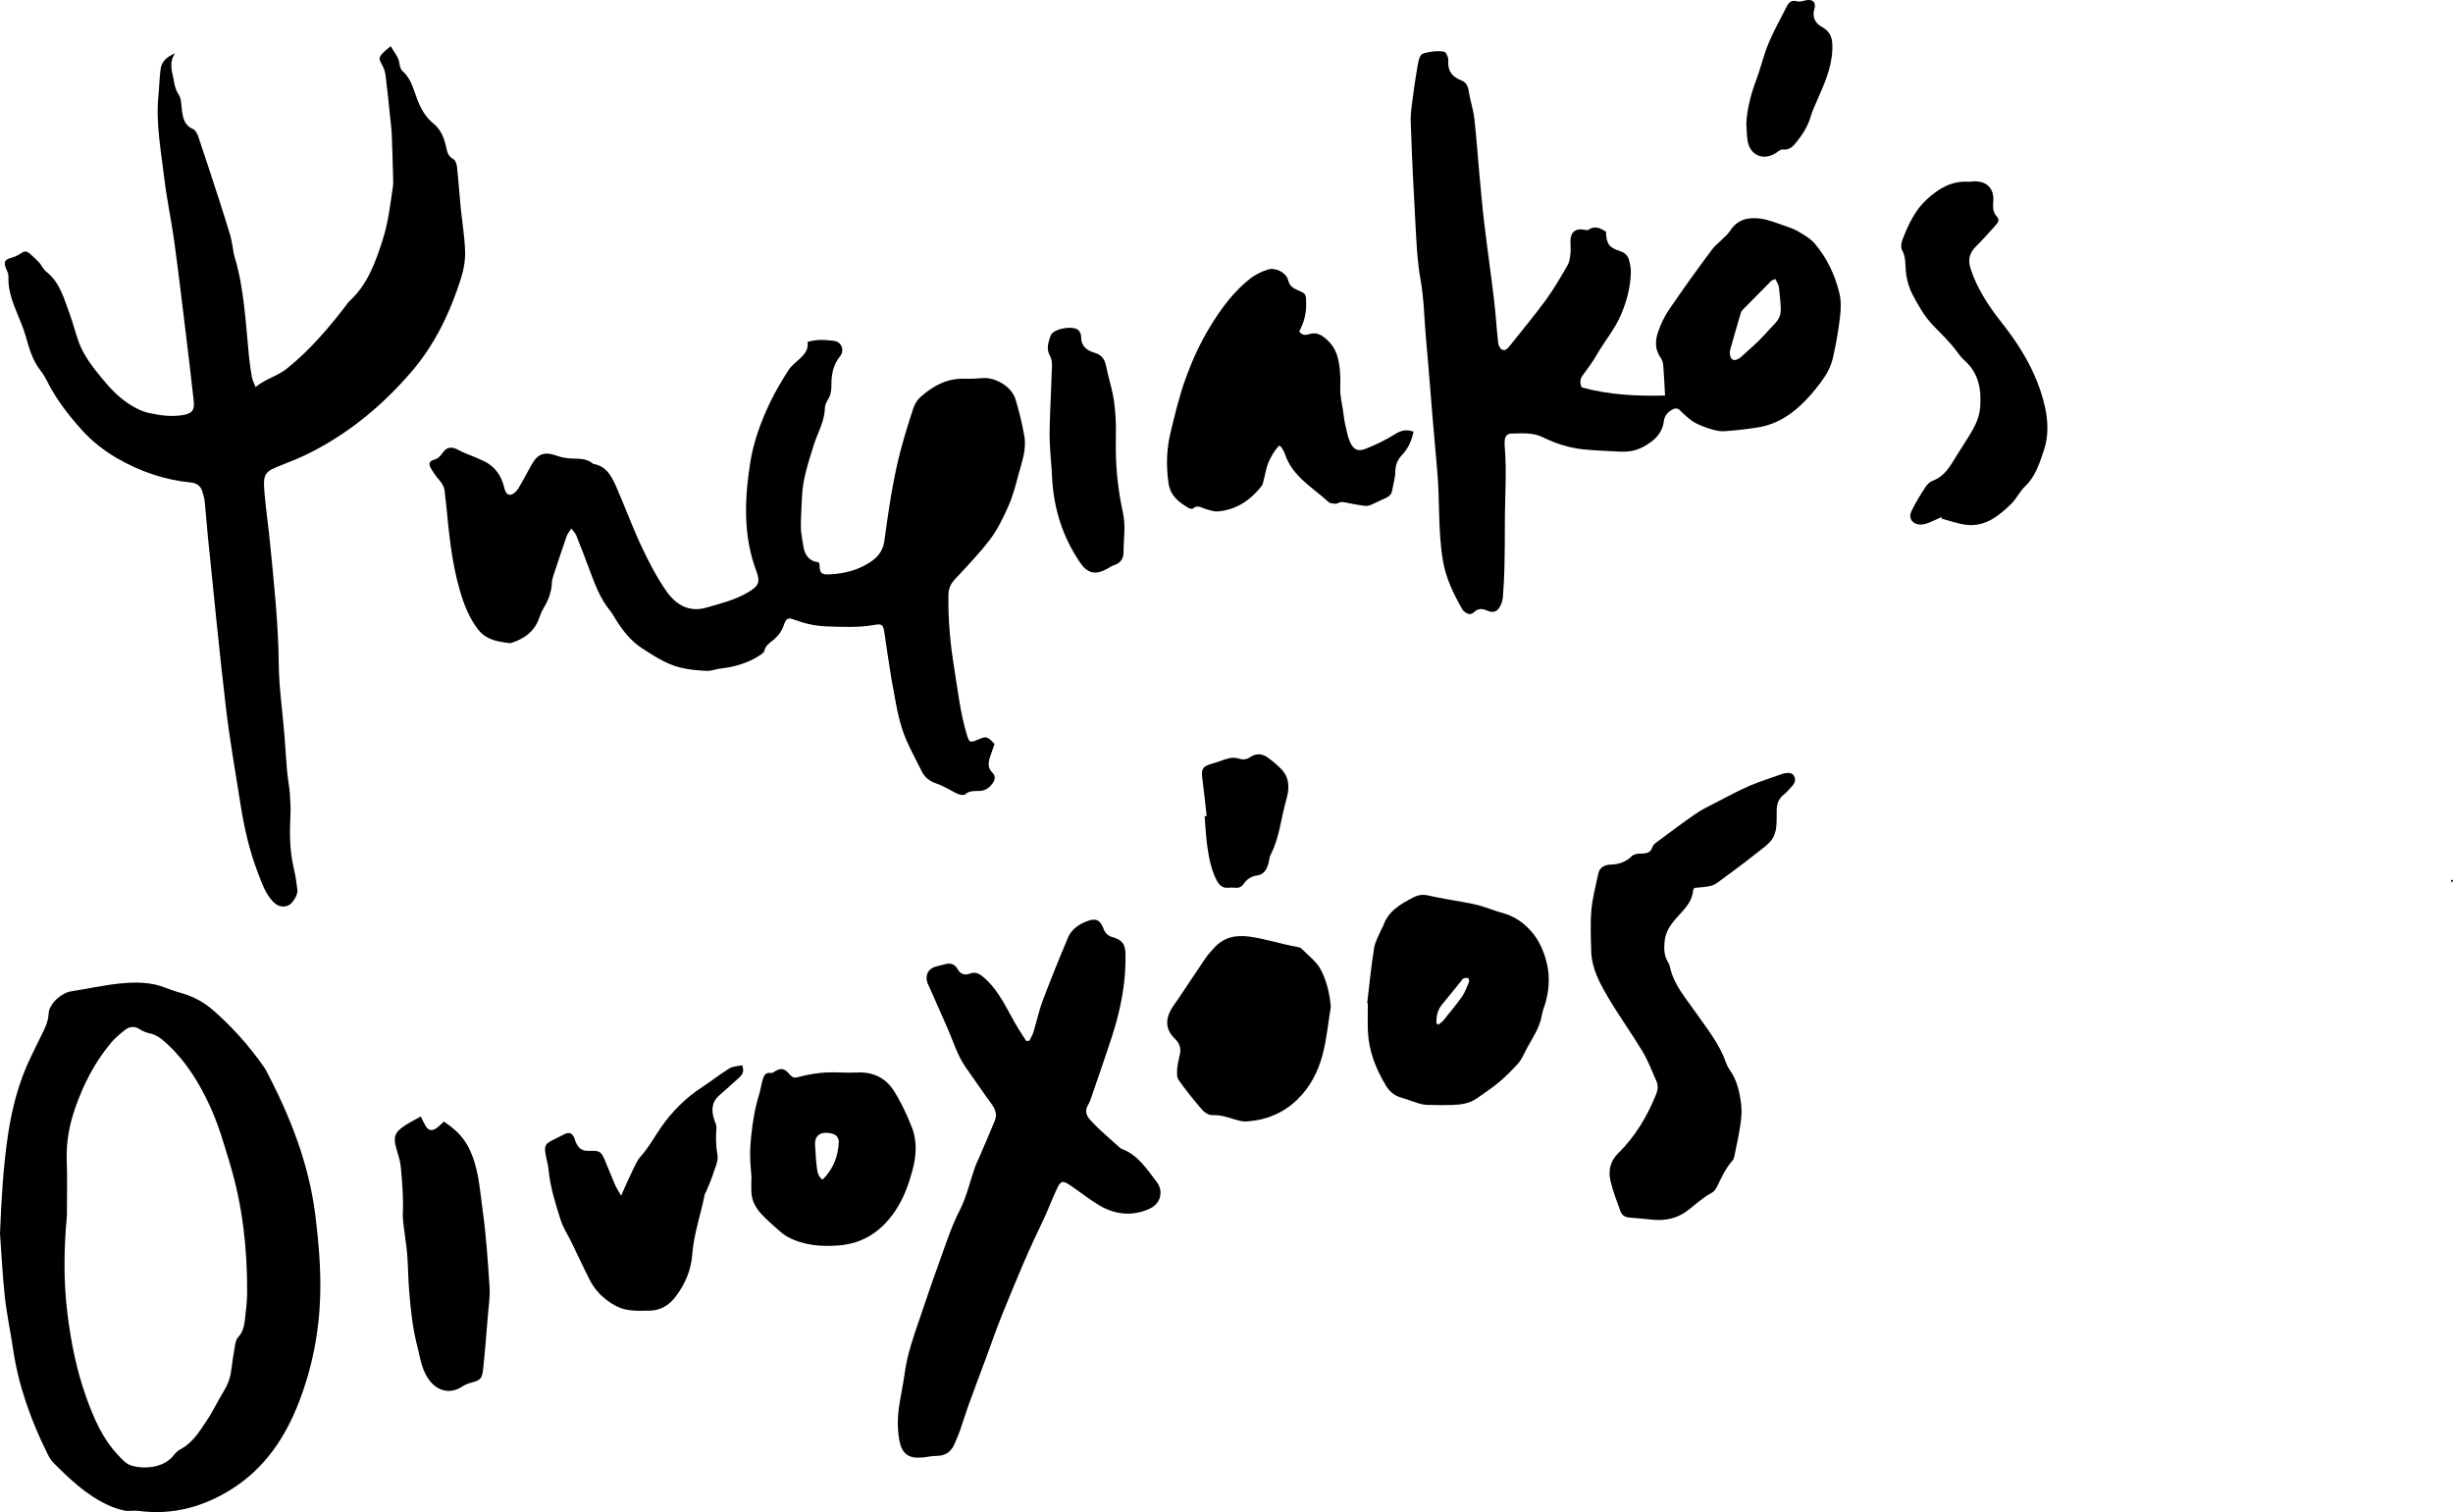
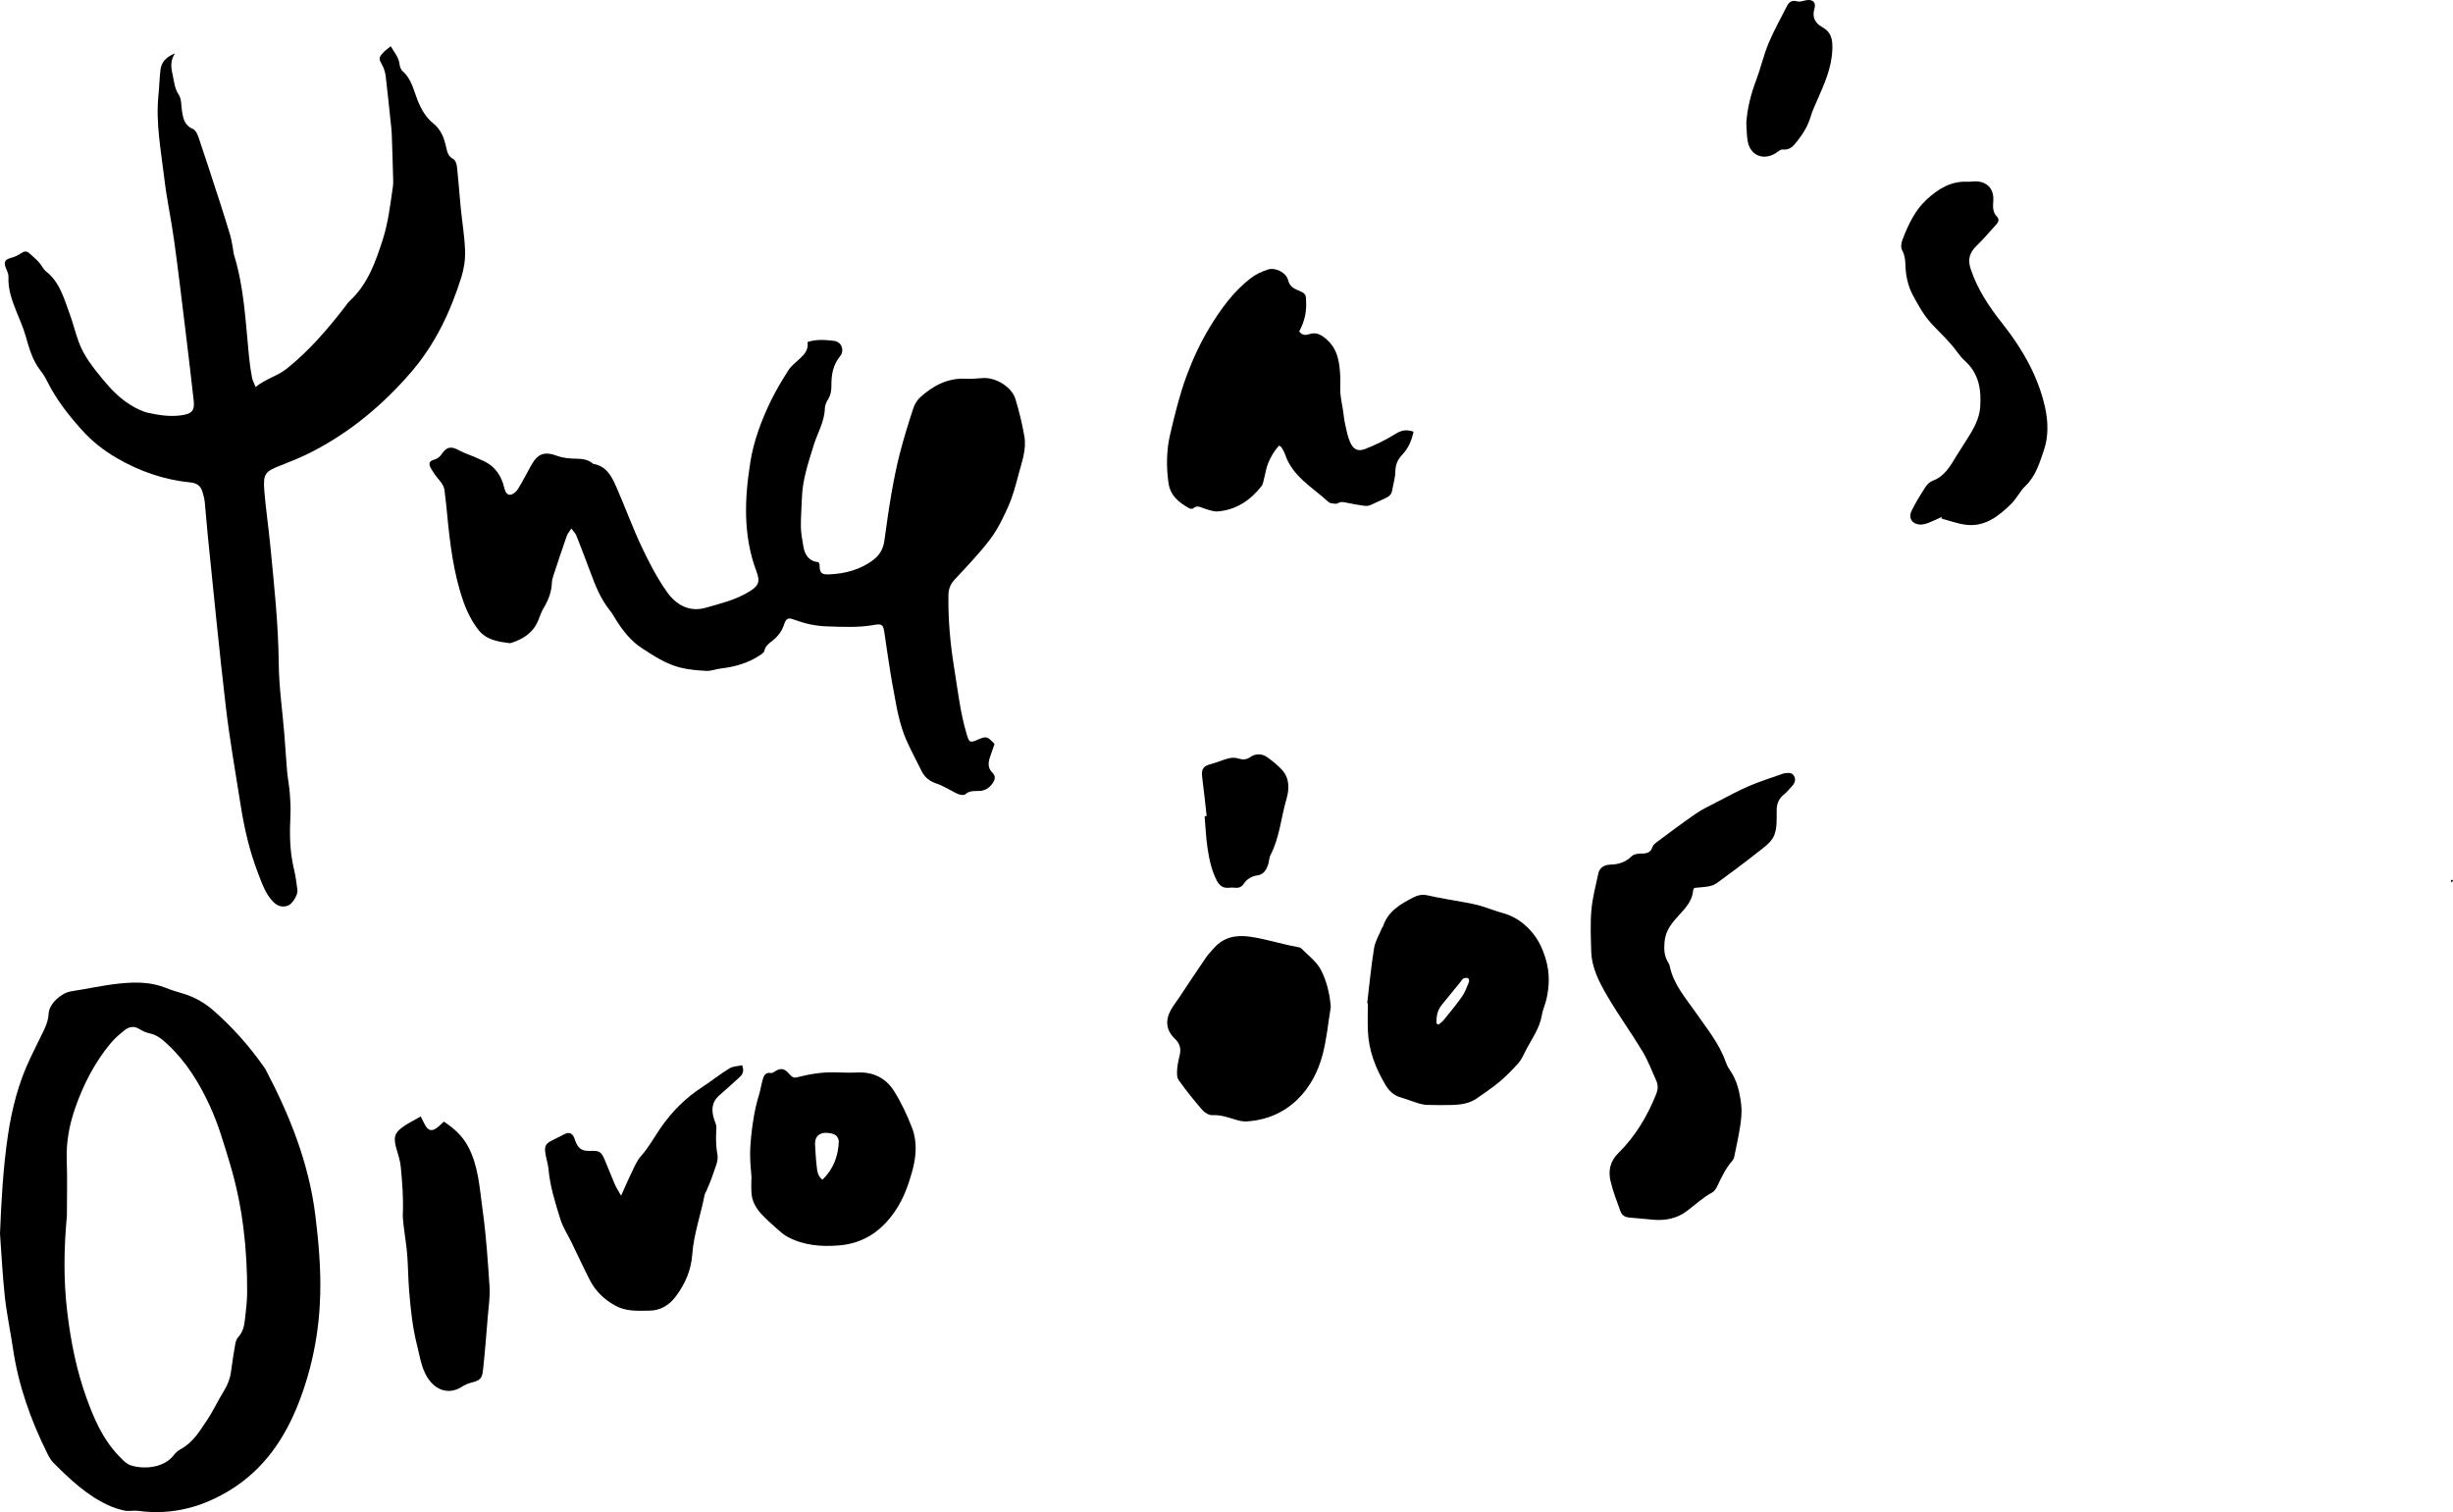
<svg xmlns="http://www.w3.org/2000/svg" id="Layer_2" data-name="Layer 2" viewBox="0 0 822.78 507.17">
  <g id="Layer_1-2" data-name="Layer 1">
    <path d="M58.66,17.99c-1.54,2.22-1.34,4.55-.8,6.87,.55,2.34,.62,4.73,2.1,6.92,.94,1.39,.8,3.53,1.07,5.34,.38,2.58,.84,4.96,3.71,6.15,.84,.35,1.47,1.66,1.81,2.66,2.38,7.04,4.68,14.1,6.97,21.17,1.25,3.87,2.48,7.75,3.65,11.65,.41,1.36,.62,2.78,.89,4.18,.18,.9,.22,1.84,.48,2.71,3.44,11.2,3.84,22.84,5.02,34.37,.23,2.23,.56,4.45,.97,6.65,.17,.93,.67,1.79,1.2,3.15,3.43-2.8,7.35-3.65,10.52-6.2,7.55-6.06,13.76-13.31,19.62-20.92,.44-.57,.82-1.19,1.34-1.67,6.13-5.62,8.76-13.11,11.2-20.73,1.84-5.77,2.5-11.75,3.38-17.69,.1-.7,.11-1.42,.09-2.14-.14-5.19-.28-10.39-.48-15.58-.06-1.62-.29-3.24-.46-4.86-.51-4.86-.99-9.73-1.59-14.58-.16-1.26-.56-2.56-1.18-3.66-1.1-1.96-1.22-2.42,.25-4.01,.72-.78,1.62-1.41,2.63-2.28,1.22,2.14,2.69,3.67,2.94,5.92,.1,.87,.45,1.94,1.07,2.48,2.97,2.58,3.65,6.33,4.99,9.68,1.2,3.02,2.77,5.79,5.21,7.75,2.71,2.18,3.72,4.99,4.4,8.08,.36,1.63,.67,3.07,2.41,3.96,.68,.35,1.11,1.67,1.21,2.59,.5,4.55,.8,9.12,1.25,13.67,.48,4.85,1.31,9.68,1.47,14.53,.1,2.99-.4,6.13-1.3,8.99-3.66,11.55-8.74,22.34-16.77,31.65-9.37,10.87-20.14,19.91-32.87,26.54-3.42,1.79-7.03,3.26-10.63,4.66-5.55,2.16-6.23,2.83-5.76,8.74,.48,5.99,1.39,11.95,1.96,17.94,1.29,13.29,2.74,26.56,2.87,39.95,.08,7.93,1.25,15.85,1.89,23.77,.33,4.06,.54,8.13,.9,12.19,.23,2.53,.73,5.05,.93,7.58,.19,2.42,.32,4.87,.2,7.29-.3,6.02-.27,12,1.15,17.91,.57,2.37,.89,4.81,1.2,7.23,.2,1.58-1.74,4.67-3.22,5.19-1.95,.69-3.63,.07-5-1.38-2.6-2.75-3.75-6.28-5.06-9.7-2.83-7.35-4.57-15-5.79-22.76-1.73-10.97-3.67-21.93-4.96-32.95-2.24-19.04-4.06-38.12-6.03-57.19-.39-3.75-.62-7.52-1.01-11.27-.12-1.21-.43-2.41-.79-3.57-.59-1.93-1.81-2.93-3.98-3.14-8.85-.86-17.12-3.74-24.77-8.18-4.39-2.55-8.41-5.73-11.84-9.57-4.36-4.88-8.38-10-11.34-15.89-.68-1.36-1.46-2.72-2.4-3.91-2.73-3.45-3.82-7.55-5-11.66-.78-2.73-1.95-5.35-3.02-7.99-1.53-3.8-2.91-7.6-2.72-11.82,.04-.94-.47-1.93-.84-2.85-.84-2.11-.4-2.89,1.78-3.48,1.13-.31,2.28-.81,3.23-1.49,.99-.7,1.84-.89,2.75-.11,1.15,.99,2.29,2,3.31,3.11,.89,.97,1.43,2.33,2.44,3.12,4.64,3.65,5.96,9.1,7.87,14.21,1.17,3.14,1.92,6.43,3.09,9.56,1.74,4.65,4.84,8.51,7.94,12.28,2.7,3.29,5.65,6.39,9.39,8.68,1.95,1.19,3.84,2.19,6.08,2.68,3.71,.8,7.4,1.34,11.21,.75,3.3-.51,4.26-1.55,3.88-4.89-.89-7.9-1.81-15.8-2.78-23.69-1.22-10.02-2.41-20.04-3.79-30.04-.96-6.96-2.47-13.85-3.29-20.83-1.09-9.29-2.93-18.55-1.95-28,.29-2.82,.33-5.68,.68-8.49,.34-2.77,2.27-4.36,4.81-5.39Z" />
    <path d="M270.87,114.71c3.22-1.01,6.09-.69,8.9-.37,2.48,.29,3.61,3.18,2.02,5.13-2.34,2.87-2.96,6.19-2.92,9.71,.02,1.79-.23,3.4-1.22,4.94-.53,.83-.95,1.89-.98,2.85-.12,4.53-2.52,8.35-3.79,12.51-1.76,5.75-3.72,11.43-3.9,17.53-.1,3.26-.4,6.52-.35,9.78,.03,2.11,.49,4.23,.81,6.33,.46,3,1.9,5.15,5.06,5.46,.19,.33,.38,.5,.38,.67,.02,2.97,.54,3.55,3.51,3.4,5.17-.27,10.02-1.54,14.29-4.65,2.29-1.67,3.57-3.82,3.95-6.6,.72-5.14,1.41-10.3,2.3-15.41,.8-4.61,1.69-9.22,2.85-13.75,1.31-5.12,2.89-10.18,4.53-15.2,.45-1.39,1.29-2.84,2.36-3.8,4.27-3.83,9.09-6.46,15.1-6.21,1.93,.08,3.88-.05,5.8-.21,4.31-.36,9.78,2.9,11.04,7.08,1.24,4.08,2.25,8.26,2.98,12.46,.77,4.44-.88,8.67-1.99,12.89-.93,3.54-1.88,7.13-3.35,10.47-1.72,3.89-3.61,7.82-6.16,11.19-3.61,4.78-7.83,9.11-11.91,13.52-1.42,1.54-2.03,3.16-2.06,5.21-.13,8.18,.61,16.3,1.92,24.36,1.21,7.44,2.02,14.95,4.19,22.22,.85,2.85,1.06,3.03,3.72,1.89,2.91-1.25,3.18-1.18,5.63,1.44-.49,1.42-1.03,2.94-1.54,4.47-.62,1.84-.73,3.62,.79,5.12,1.17,1.16,1,2.29,.13,3.55-1.12,1.62-2.55,2.57-4.57,2.62-1.6,.04-3.22-.15-4.62,1.12-.42,.38-1.6,.21-2.3-.05-1.23-.46-2.34-1.23-3.52-1.81-1.27-.63-2.52-1.32-3.86-1.76-2.27-.73-3.93-2.05-4.98-4.2-1.7-3.48-3.58-6.88-5.13-10.43-2.25-5.17-3.22-10.72-4.2-16.24-.3-1.7-.65-3.4-.92-5.11-.76-4.83-1.52-9.66-2.2-14.5-.39-2.77-.77-3.2-3.51-2.71-5.26,.95-10.51,.65-15.83,.48-3.88-.13-7.39-.93-10.93-2.25-2.18-.82-2.71-.43-3.5,1.88-.71,2.1-2.01,3.76-3.72,5.11-1.19,.94-2.43,1.76-2.79,3.47-.13,.63-1.04,1.18-1.7,1.61-3.93,2.56-8.3,3.78-12.92,4.31-1.61,.18-3.21,.88-4.79,.8-3.02-.16-6.09-.4-9-1.16-4.67-1.22-8.75-3.9-12.73-6.5-3.67-2.39-6.41-5.91-8.75-9.66-.59-.95-1.12-1.96-1.83-2.82-3.15-3.87-4.95-8.4-6.65-13.01-1.51-4.11-3.09-8.19-4.7-12.26-.28-.7-.89-1.27-1.67-2.34-.68,1.08-1.28,1.74-1.55,2.51-1.54,4.43-3.02,8.88-4.49,13.33-.25,.77-.45,1.58-.49,2.39-.13,3.04-1.15,5.75-2.71,8.34-.73,1.21-1.23,2.57-1.73,3.9-1.62,4.3-4.98,6.55-9.14,7.88-.19,.06-.41,.13-.6,.1-3.94-.51-7.82-1.05-10.52-4.53-3.06-3.94-4.77-8.36-6.17-13.15-2.79-9.57-3.67-19.38-4.62-29.2-.13-1.32-.37-2.63-.47-3.95-.11-1.5-.77-2.67-1.75-3.79-1.07-1.22-2.01-2.57-2.82-3.96-.95-1.62-.66-2.47,1.11-2.98,1.19-.35,1.85-.98,2.52-1.95,1.71-2.47,3.15-2.59,5.92-1.1,1.69,.91,3.54,1.51,5.31,2.26,1.01,.43,2.02,.88,3.01,1.36,3.76,1.84,5.78,4.98,6.71,8.95,.27,1.12,.82,2.43,2.07,2.26,.92-.13,1.97-1.05,2.5-1.91,1.61-2.59,2.98-5.33,4.47-8,2.26-4.03,4.54-4.69,8.88-3.07,1.76,.65,3.75,.82,5.65,.87,2.18,.06,4.29,.09,6.05,1.61,.08,.07,.17,.13,.26,.15,4.76,.84,6.37,4.73,8,8.46,2.8,6.43,5.21,13.05,8.2,19.38,2.47,5.23,5.17,10.45,8.5,15.15,3,4.23,7.42,6.86,13.02,5.26,4.88-1.4,9.85-2.59,14.28-5.25,3.41-2.04,4.05-3.32,2.67-7-4.49-11.96-3.99-24.17-2.05-36.49,1.13-7.13,3.62-13.81,6.71-20.26,1.76-3.66,3.86-7.18,6.05-10.61,.96-1.51,2.49-2.68,3.84-3.92,1.62-1.49,3.01-3.06,2.6-5.65Z" />
-     <path d="M538.68,77.7c.1,4.07,.99,5.33,4.74,6.55,1.61,.52,2.66,1.53,3.04,3.13,.31,1.28,.59,2.61,.56,3.9-.13,5.03-1.36,9.76-3.37,14.42-2.08,4.84-5.49,8.78-8.05,13.27-1.35,2.37-2.99,4.59-4.64,6.78-.98,1.29-1.18,2.52-.42,4.19,9.08,2.5,18.48,2.98,27.95,2.73-.19-3.39-.33-6.7-.6-10.01-.07-.88-.32-1.88-.83-2.58-2.03-2.78-1.91-5.83-.9-8.78,.88-2.56,2.08-5.11,3.6-7.35,4.65-6.8,9.43-13.52,14.38-20.11,1.82-2.42,4.65-4.12,6.31-6.62,2.48-3.74,6.02-4.35,9.74-3.93,3.06,.35,6.02,1.66,9,2.64,1.42,.47,2.85,1,4.12,1.78,1.87,1.15,3.92,2.27,5.31,3.9,4.18,4.87,6.88,10.62,8.37,16.82,.6,2.5,.49,5.28,.18,7.88-.54,4.55-1.32,9.09-2.33,13.56-.51,2.24-1.47,4.49-2.74,6.4-1.85,2.79-4.01,5.42-6.31,7.85-4.28,4.5-9.29,8-15.54,9.12-3.91,.7-7.88,1.1-11.84,1.4-1.47,.11-3.04-.27-4.49-.7-1.85-.55-3.69-1.24-5.39-2.14-1.32-.7-2.43-1.79-3.59-2.75-1.07-.89-1.97-2.57-3.53-1.9-1.66,.71-3.1,2.12-3.32,4.09-.31,2.72-1.77,5-3.66,6.49-2.5,1.98-5.45,3.62-8.88,3.73-.61,.02-1.23,.09-1.83,.05-4.16-.23-8.34-.36-12.49-.77-4.81-.47-9.41-1.95-13.73-4.07-3.42-1.69-6.95-1.27-10.49-1.25-1.45,0-2.2,.92-2.3,2.35-.03,.51-.07,1.02-.03,1.53,.78,8.95,.05,17.9,.07,26.85,.01,4.76-.03,9.53-.14,14.29-.08,3.26-.25,6.52-.51,9.76-.09,1.09-.43,2.23-.94,3.19-.91,1.74-2.31,2.29-4.1,1.51-1.76-.77-3.19-1-4.72,.49-1.04,1.01-2.28,.56-3.29-.34-.23-.2-.44-.44-.59-.7-2.92-5.15-5.48-10.34-6.49-16.35-1.68-10.02-1-20.13-1.91-30.17-.54-5.99-1.07-11.98-1.57-17.97-.72-8.52-1.33-17.06-2.13-25.57-.65-6.89-.67-13.81-1.91-20.67-1-5.5-1.28-11.14-1.59-16.74-.68-12-1.28-24.01-1.68-36.03-.11-3.22,.51-6.48,.91-9.7,.35-2.83,.83-5.64,1.29-8.46,.16-1,.36-2,.63-2.98,.13-.48,.38-.96,.7-1.34,.81-.98,7.35-1.7,8.12-.75,.58,.72,1.02,1.85,.95,2.76-.26,3.38,1.29,5.38,4.31,6.55,1.54,.6,2.26,1.75,2.52,3.48,.46,3.1,1.53,6.12,1.89,9.23,.75,6.47,1.17,12.98,1.77,19.46,.5,5.37,.97,10.75,1.62,16.11,1.02,8.5,2.24,16.97,3.25,25.47,.57,4.75,.84,9.53,1.36,14.29,.09,.8,.56,1.85,1.19,2.24,1.02,.62,1.92-.2,2.58-1.03,4.11-5.19,8.37-10.28,12.27-15.62,2.69-3.69,4.99-7.68,7.27-11.65,.67-1.17,.83-2.69,.97-4.08,.15-1.51-.12-3.07,0-4.58,.22-2.55,1.85-3.67,4.34-3.23,.58,.1,1.36,.3,1.75,.03,2.09-1.48,3.86-.53,5.81,.66Zm56.83,15.87c-.72,.33-1.17,.41-1.44,.68-3.23,3.24-6.44,6.49-9.63,9.76-.27,.28-.47,.68-.58,1.07-1.2,4.09-2.4,8.19-3.54,12.3-.16,.56-.1,1.23,0,1.82,.26,1.42,1.14,1.89,2.44,1.32,.46-.2,.9-.5,1.27-.84,2.54-2.34,5.23-4.54,7.54-7.1,6.3-6.95,6.24-5.08,5.21-15.4-.05-.51-.1-1.03-.27-1.5-.24-.64-.59-1.24-1.02-2.1Z" />
    <path d="M0,413.75c.45-11.04,1.04-22.03,2.66-32.94,1.34-9.01,3.59-17.78,7.57-26.03,1.19-2.47,2.37-4.95,3.6-7.4,1.19-2.37,2.36-4.65,2.49-7.45,.16-3.24,4.27-6.91,7.5-7.41,5.52-.85,10.99-2.1,16.54-2.65,5.16-.51,10.39-.51,15.37,1.53,1.79,.73,3.66,1.28,5.51,1.82,3.87,1.14,7.32,3.06,10.33,5.7,6.31,5.54,11.88,11.75,16.71,18.62,.29,.42,.62,.82,.85,1.27,8.1,15.43,14.49,31.37,16.65,48.92,1.09,8.85,1.86,17.64,1.63,26.51-.32,12.54-2.71,24.73-7.28,36.43-4.59,11.75-11.47,21.87-22.31,28.74-9.59,6.08-20.05,8.92-31.5,7.36-1.48-.2-3.07,.22-4.52-.08-1.96-.41-3.91-1.06-5.72-1.91-7.11-3.34-12.71-8.67-18.17-14.14-.84-.84-1.46-1.97-2-3.05-5.57-11.2-9.74-22.86-11.56-35.3-.84-5.74-2.08-11.43-2.71-17.19-.78-7.08-1.11-14.22-1.64-21.33Zm22.44-5.98c-1,10.79-1.18,21.55,.12,32.35,1.19,9.88,3.1,19.52,6.48,28.86,2.51,6.93,5.41,13.67,10.59,19.12,1.24,1.31,2.6,2.85,4.21,3.4,3.89,1.32,11.05,1.18,14.57-3.55,.59-.79,1.44-1.46,2.31-1.93,4.04-2.21,6.29-6.05,8.71-9.65,2.09-3.11,3.66-6.57,5.64-9.76,1.27-2.04,2.1-4.15,2.42-6.52,.4-3.03,.86-6.05,1.39-9.06,.15-.88,.43-1.9,1.01-2.51,1.58-1.69,2.03-3.75,2.26-5.88,.34-3.03,.74-6.09,.75-9.13,.06-14.64-1.52-29.06-5.77-43.15-1.97-6.54-3.84-13.12-6.7-19.32-3.55-7.72-7.94-14.92-14.27-20.79-1.76-1.63-3.46-3.1-5.88-3.62-1.18-.25-2.37-.73-3.38-1.38-1.84-1.2-3.54-.94-5.09,.3-1.66,1.33-3.33,2.73-4.68,4.36-5.34,6.41-9.08,13.71-11.85,21.58-2.02,5.75-3.11,11.55-2.89,17.68,.22,6.2,.05,12.42,.05,18.63Z" />
-     <path d="M345.26,349.09c.46-.96,1.06-1.88,1.37-2.88,1.07-3.5,1.82-7.13,3.1-10.55,2.69-7.14,5.56-14.21,8.53-21.24,1.16-2.75,3.62-4.39,6.35-5.43,2.91-1.11,4.43-.44,5.5,2.45,.59,1.6,1.54,2.49,3.17,2.94,3.08,.86,4.16,2.34,4.23,5.48,.21,9.38-1.53,18.47-4.39,27.35-2.28,7.06-4.75,14.07-7.15,21.09-.26,.77-.54,1.56-.97,2.24-1.17,1.87-.75,3.51,.6,5.02,1.02,1.14,2.1,2.23,3.21,3.27,1.93,1.8,3.91,3.56,5.89,5.31,.53,.47,1.06,1.04,1.7,1.28,5.39,2.07,8.3,6.78,11.57,11.02,2.43,3.15,1.31,7.31-2.3,8.96-5.8,2.65-11.56,2.09-16.95-1.1-3.41-2.02-6.51-4.55-9.8-6.76-2.48-1.67-3.12-1.51-4.4,1.18-1.35,2.85-2.46,5.81-3.75,8.69-1.2,2.68-2.52,5.31-3.75,7.98-1.32,2.87-2.63,5.73-3.86,8.64-2.49,5.91-4.99,11.82-7.36,17.78-1.77,4.45-3.33,8.98-4.99,13.46-1.94,5.25-3.93,10.48-5.84,15.74-1.07,2.97-1.98,5.99-3.02,8.97-.47,1.34-1.1,2.63-1.62,3.96-1.11,2.87-3.07,4.42-6.27,4.4-1.62-.01-3.23,.44-4.85,.56-4.64,.36-6.75-1.36-7.58-5.96-.75-4.17-.56-8.32,.14-12.47,.58-3.41,1.26-6.81,1.74-10.23,.87-6.21,2.96-12.06,4.97-17.94,2.08-6.07,4.1-12.15,6.3-18.18,2.23-6.12,4.18-12.41,7.13-18.17,2.41-4.72,3.45-9.74,5.17-14.61,.34-.96,.83-1.86,1.23-2.79,1.8-4.21,3.63-8.42,5.37-12.65,.87-2.11,.15-3.91-1.15-5.68-2.89-3.94-5.61-8-8.45-11.98-3-4.21-4.39-9.16-6.46-13.8-1.95-4.36-3.86-8.75-5.79-13.12-.33-.74-.74-1.47-.92-2.25-.51-2.34,.62-4.17,2.94-4.86,.97-.29,1.98-.46,2.96-.75,1.88-.55,3.38-.23,4.4,1.61,.92,1.64,2.32,2.18,4.12,1.5,2-.75,3.33,.11,4.86,1.46,5.29,4.66,7.79,11.11,11.33,16.91,.88,1.44,1.82,2.83,2.73,4.25,.34-.03,.67-.07,1.01-.1Z" />
    <path d="M568.34,297.83c-.14,.24-.4,.49-.42,.76-.24,3.48-2.47,5.89-4.63,8.24-2.44,2.66-4.68,5.27-4.98,9.15-.18,2.32-.16,4.45,1.02,6.49,.3,.53,.63,1.08,.75,1.67,1.26,6.14,5.36,10.63,8.77,15.57,3.62,5.26,7.77,10.22,9.94,16.38,.34,.95,.78,1.91,1.37,2.73,2.5,3.53,3.39,7.62,3.87,11.76,.27,2.29,.02,4.69-.32,6.99-.52,3.51-1.31,6.98-2.02,10.46-.1,.48-.34,.99-.66,1.35-2.26,2.54-3.61,5.59-5.08,8.59-.38,.78-.96,1.67-1.69,2.05-3.18,1.68-5.73,4.18-8.58,6.29-3.2,2.37-6.97,3.13-10.91,2.84-2.73-.2-5.45-.56-8.18-.75-1.5-.1-2.58-.76-3.06-2.11-1.2-3.35-2.54-6.69-3.33-10.14-.8-3.46-.17-6.64,2.66-9.42,5.66-5.57,9.66-12.31,12.63-19.67,.6-1.49,.75-2.99,.09-4.46-1.5-3.34-2.78-6.82-4.66-9.94-3.72-6.19-7.99-12.06-11.64-18.29-2.77-4.72-5.42-9.65-5.56-15.36-.12-4.58-.34-9.2,.06-13.74,.36-4.13,1.47-8.2,2.32-12.28,.46-2.2,2.31-2.93,4.14-2.98,2.81-.07,5.09-.89,7.12-2.86,.69-.66,2.05-.86,3.11-.85,1.8,.02,3.18-.24,3.8-2.22,.19-.61,.82-1.15,1.37-1.56,4.33-3.21,8.62-6.47,13.06-9.52,2.25-1.55,4.76-2.73,7.2-3.99,3.6-1.86,7.17-3.82,10.89-5.41,3.7-1.58,7.57-2.77,11.37-4.13,.1-.03,.2-.06,.3-.07,1.22-.16,2.55-.43,3.29,.88,.68,1.21,.27,2.38-.63,3.36-.89,.97-1.73,2.04-2.75,2.85-1.75,1.38-2.41,3.05-2.44,5.29-.04,2.94,.21,6.21-.97,8.72-1.12,2.38-3.82,4.11-6.03,5.86-4.14,3.29-8.4,6.42-12.66,9.55-1.86,1.36-2.68,1.46-7.89,1.91Z" />
    <path d="M474.13,144.77c-.64,3.11-1.83,5.69-3.79,7.75-1.6,1.68-2.28,3.4-2.32,5.71-.04,2.11-.71,4.2-1.06,6.3-.23,1.38-1.13,2.07-2.32,2.59-1.66,.72-3.26,1.59-4.94,2.29-.63,.26-1.41,.34-2.08,.25-1.91-.25-3.82-.61-5.71-.99-1.1-.22-2.09-.54-3.22,.15-.55,.34-1.52,.03-2.29-.05-.28-.03-.59-.21-.81-.41-5.33-4.9-12.08-8.51-14.57-16.01-.25-.76-.7-1.47-1.1-2.18-.14-.24-.44-.4-.86-.75-1.61,1.74-2.77,3.73-3.65,5.82-.73,1.75-.98,3.7-1.48,5.55-.21,.77-.31,1.67-.78,2.26-3.74,4.75-8.46,7.95-14.6,8.49-1.44,.13-2.97-.47-4.41-.9-1.33-.4-2.55-1.39-3.96-.09-.24,.22-1.03,.1-1.41-.12-3.35-1.91-6.22-4.15-6.83-8.4-.78-5.53-.7-11.03,.57-16.41,1.52-6.44,3.07-12.92,5.34-19.12,2.12-5.8,4.75-11.53,7.96-16.8,3.68-6.05,7.91-11.88,13.6-16.31,1.72-1.34,3.82-2.33,5.91-2.99,2.52-.8,6.12,1.08,6.71,3.49,.46,1.87,1.53,2.71,3.11,3.38,3.08,1.31,2.92,1.35,2.98,4.75,.06,3.35-.84,6.39-2.34,9.15,1.08,1.53,2.35,1.21,3.5,.87,2.21-.64,3.71,.13,5.46,1.6,4.07,3.42,4.57,7.98,4.82,12.71,.09,1.83-.11,3.68,.03,5.5,.15,1.91,.57,3.79,.87,5.69,.25,1.61,.38,3.23,.74,4.81,.46,2.06,.84,4.19,1.71,6.09,1.09,2.36,2.57,3.1,5.02,2.15,3.48-1.35,6.89-3.02,10.05-4.99,1.92-1.2,3.59-1.67,6.13-.82Z" />
    <path d="M458.58,336.49c.74-6.16,1.31-12.34,2.31-18.46,.38-2.34,1.73-4.51,2.65-6.76,.08-.18,.28-.32,.34-.51,1.64-5.11,5.84-7.5,10.22-9.76,1.62-.83,3.12-1.06,4.96-.63,4.05,.93,8.17,1.53,12.25,2.3,1.79,.34,3.59,.67,5.33,1.18,2.43,.71,4.79,1.68,7.23,2.35,3.51,.97,6.37,2.68,8.98,5.37,2.81,2.91,4.41,6.14,5.55,9.9,1.45,4.75,1.37,9.41,.19,14.13-.42,1.67-1.17,3.28-1.44,4.97-.73,4.46-3.44,7.97-5.4,11.83-.74,1.45-1.4,3.01-2.46,4.2-2.01,2.26-4.16,4.43-6.48,6.38-2.33,1.96-4.91,3.63-7.4,5.4-2.43,1.72-5.26,2.15-8.13,2.25-2.85,.1-5.71,.05-8.56-.02-1-.03-2.02-.25-2.98-.54-2.03-.62-4.02-1.41-6.05-2.01-2.2-.66-3.73-2.11-4.86-3.97-3.41-5.66-5.77-11.7-6.02-18.39-.11-3.05-.02-6.11-.02-9.17-.07-.02-.14-.03-.21-.05Zm23.25,6.79c.22,.14,.44,.28,.65,.42,.58-.49,1.24-.91,1.71-1.49,2.11-2.6,4.26-5.17,6.18-7.91,1.03-1.47,1.65-3.24,2.35-4.92,.15-.35-.06-1.21-.29-1.29-.47-.17-1.11-.06-1.6,.13-.33,.13-.52,.6-.78,.91-2.17,2.67-4.36,5.32-6.51,8-1.46,1.82-1.8,3.94-1.72,6.15Z" />
    <path d="M651.27,173.41c-1.47,.66-2.92,1.39-4.43,1.97-.83,.32-1.76,.58-2.64,.57-2.75-.04-4.22-2.11-3.03-4.58,1.32-2.73,2.94-5.33,4.58-7.88,.58-.91,1.49-1.87,2.46-2.22,4.11-1.48,5.96-5,8.03-8.37,1.12-1.82,2.28-3.62,3.43-5.42,2.15-3.36,4.22-6.82,4.52-10.88,.43-5.84-.42-11.37-5.15-15.58-.98-.87-1.83-1.93-2.6-3-2.4-3.31-5.37-6.07-8.18-9.01-2.76-2.88-4.83-6.54-6.71-10.11-1.55-2.95-2.31-6.28-2.42-9.72-.05-1.79-.2-3.58-1.15-5.3-.49-.89-.26-2.44,.15-3.5,1.92-4.96,4.14-9.81,8.14-13.49,3.83-3.51,8.1-6.2,13.62-5.93,.81,.04,1.63-.11,2.44-.13,4.04-.09,6.52,2.44,6.26,6.45-.13,1.95-.31,3.84,1.25,5.43,.9,.92,.41,1.88-.35,2.7-2.13,2.32-4.16,4.76-6.42,6.94-2.35,2.27-3.19,4.48-2.07,7.86,2.25,6.82,6.12,12.59,10.48,18.12,4.22,5.37,7.97,10.97,10.78,17.26,1.59,3.57,2.82,7.14,3.66,10.92,1.09,4.9,1.2,9.96-.36,14.5-1.43,4.18-2.73,8.72-6.24,12.05-1.82,1.72-2.92,4.19-4.71,5.94-4.21,4.1-8.78,7.81-15.2,7.02-2.76-.34-5.45-1.35-8.17-2.06,0-.19,.01-.38,.02-.58Z" />
    <path d="M252.09,395.17c-.17-2.44-.45-4.88-.48-7.32-.03-2.23,.1-4.48,.34-6.7,.5-4.65,1.21-9.28,2.6-13.77,.51-1.65,.76-3.38,1.22-5.05,.39-1.42,.88-2.76,2.88-2.41,.46,.08,1.04-.43,1.54-.71,1.74-1,2.89-.81,4.26,.72,1.68,1.88,1.79,1.71,4.14,1.13,2.74-.68,5.57-1.16,8.39-1.32,3.45-.2,6.94,.21,10.4,.01,5.42-.3,9.72,1.79,12.49,6.21,2.42,3.85,4.38,8.04,6.03,12.29,1.87,4.81,1.4,9.9,.04,14.76-1.28,4.6-2.91,9.09-5.65,13.14-4.56,6.76-10.64,10.91-18.82,11.59-5.95,.49-11.85,.04-17.25-2.84-1.41-.75-2.64-1.89-3.85-2.96-1.75-1.55-3.52-3.11-5.09-4.84-1.8-1.97-3.07-4.3-3.23-7.04-.1-1.63-.02-3.26-.02-4.89,.02,0,.04,0,.07,0Zm23.77,.54c3.73-3.62,5.26-7.9,5.49-12.73,.03-.64-.32-1.41-.74-1.92-.82-.99-3.9-1.39-5.21-.82-1.52,.65-2.13,1.86-1.99,4.06,.14,2.24,.23,4.48,.51,6.7,.2,1.56,.17,3.28,1.94,4.71Z" />
    <path d="M446.37,337.75c-.9,5.41-1.38,10.94-2.8,16.21-1.51,5.62-4.25,10.88-8.52,14.96-4.71,4.5-10.54,6.88-17.09,7.24-1.18,.06-2.43-.28-3.59-.62-2.53-.75-4.97-1.65-7.74-1.49-1.11,.06-2.58-.85-3.38-1.77-2.79-3.22-5.47-6.55-7.93-10.03-.66-.93-.55-2.54-.46-3.81,.12-1.62,.56-3.21,.89-4.81,.44-2.08-.12-3.74-1.69-5.23-2.88-2.74-3.32-6.05-1.34-9.63,.78-1.42,1.81-2.71,2.72-4.06,2.99-4.48,5.95-8.98,8.99-13.43,.8-1.17,1.8-2.21,2.75-3.27,3.29-3.69,7.35-4.5,12.16-3.81,5.26,.75,10.28,2.44,15.48,3.36,.59,.11,1.32,.21,1.7,.6,2.27,2.31,5.09,4.38,6.53,7.15,1.94,3.74,2.98,8.01,3.32,12.45Z" />
    <path d="M248.93,357.3c.89,2.35-.11,3.36-1.21,4.34-2.13,1.9-4.22,3.84-6.38,5.7-2.74,2.36-2.79,5.22-1.73,8.34,.29,.85,.75,1.75,.69,2.6-.2,3.03-.23,5.96,.35,9.03,.39,2.08-.86,4.52-1.56,6.74-.58,1.84-1.41,3.6-2.14,5.4-.19,.47-.53,.91-.62,1.39-1.29,6.68-3.65,13.14-4.14,19.97-.38,5.28-2.4,9.87-5.5,14.02-2.16,2.9-5.03,4.73-8.79,4.79-3.87,.06-7.81,.32-11.35-1.59-3.74-2.01-6.79-4.88-8.74-8.71-2.12-4.17-4.08-8.42-6.13-12.63-1.24-2.55-2.86-4.97-3.69-7.64-1.73-5.52-3.49-11.06-4.02-16.9-.15-1.61-.67-3.19-.95-4.79-.53-3.03-.15-3.72,2.55-5.04,1.27-.62,2.52-1.28,3.79-1.9,1.5-.74,2.46-.41,3.21,1.13,.18,.36,.25,.78,.4,1.16,1.03,2.66,2.25,3.45,5.12,3.33,2.88-.12,3.54,.23,4.65,2.79,1.21,2.81,2.29,5.67,3.5,8.47,.46,1.07,1.12,2.05,2.09,3.77,1.37-3.05,2.37-5.44,3.51-7.75,.93-1.9,1.75-3.98,3.13-5.51,2.62-2.9,4.42-6.3,6.6-9.46,3.74-5.41,8.28-10.01,13.82-13.62,3.14-2.05,6.08-4.41,9.27-6.37,1.18-.73,2.82-.72,4.29-1.06Z" />
    <path d="M141.12,374.48c.63,1.25,1.05,2.17,1.55,3.04,.98,1.71,2.14,2,3.75,.87,.82-.57,1.51-1.32,2.46-2.18,3.37,2.23,6.2,4.74,8.14,8.39,3.5,6.59,3.83,13.9,4.82,20.99,1.22,8.66,1.79,17.42,2.37,26.15,.21,3.12-.31,6.29-.56,9.42-.5,6.09-.97,12.18-1.62,18.25-.34,3.14-1.02,3.61-4.11,4.41-1.06,.27-2.11,.76-3.03,1.35-3.66,2.35-7.66,1.59-10.42-1.64-3.03-3.55-3.47-7.95-4.55-12.15-1.55-6.03-2.18-12.22-2.69-18.4-.33-4.05-.33-8.12-.65-12.17-.25-3.13-.8-6.24-1.16-9.36-.17-1.51-.37-3.05-.3-4.56,.22-5.18-.21-10.33-.69-15.48-.19-2-.84-3.98-1.41-5.92-1.18-4.03-.76-5.58,2.58-7.82,1.65-1.11,3.45-2,5.51-3.18Z" />
-     <path d="M374.26,148.6c-.09,7.89,.7,15.68,2.4,23.37,.98,4.46,.2,8.94,.19,13.4,0,1.89-.95,3.49-3.04,4.15-.95,.3-1.8,.92-2.69,1.4-3.78,2.04-6.39,1.36-8.81-2.17-6.03-8.82-9.01-18.6-9.46-29.23-.16-3.77-.63-7.52-.75-11.29-.11-3.35,.03-6.7,.14-10.05,.18-5.19,.47-10.38,.61-15.58,.03-1.08-.14-2.33-.67-3.24-1.36-2.36-.53-4.59,.2-6.76,.8-2.38,7.79-3.62,9.46-1.73,.49,.55,.81,1.47,.8,2.21-.04,3.03,1.95,4.51,4.35,5.2,2.57,.73,3.6,2.23,4.06,4.69,.63,3.29,1.69,6.5,2.31,9.8,.5,2.69,.72,5.45,.87,8.19,.14,2.54,.03,5.1,.03,7.65Z" />
    <path d="M404.73,273.72c-.48-4.24-.89-8.48-1.46-12.7-.41-3.09,.19-4.04,3.16-4.82,1.95-.51,3.8-1.37,5.75-1.85,1.01-.25,2.22-.25,3.21,.07,1.49,.48,2.67,.42,4-.49,1.97-1.34,4.1-1.16,5.98,.27,1.62,1.22,3.24,2.5,4.6,3.99,2.65,2.88,2.5,6.53,1.53,9.84-1.83,6.23-2.28,12.86-5.34,18.74-.5,.96-.45,2.19-.81,3.24-.62,1.77-1.45,3.32-3.66,3.63-1.87,.26-3.46,1.2-4.53,2.83-.69,1.05-1.64,1.43-2.88,1.3-.7-.08-1.43-.07-2.13,0-2.04,.22-3.2-.81-4.08-2.53-1.74-3.42-2.5-7.12-3.05-10.83-.53-3.51-.66-7.08-.97-10.63,.23-.02,.45-.05,.68-.07Z" />
    <path d="M585.74,41.26c.34-4.95,1.52-9.64,3.27-14.26,1.55-4.08,2.5-8.4,4.17-12.43,1.78-4.3,4.1-8.37,6.2-12.54,.73-1.45,1.74-2.05,3.48-1.57,.88,.24,1.97-.19,2.95-.38,2.17-.41,3.41,.7,2.79,2.8-.84,2.82,.14,4.83,2.52,6.16,3.2,1.78,3.63,4.19,3.47,7.79-.29,6.27-2.82,11.6-5.2,17.09-.73,1.68-1.53,3.34-2.03,5.09-.92,3.19-2.6,5.9-4.64,8.46-1.24,1.56-2.38,2.94-4.75,2.68-.81-.09-1.75,.87-2.61,1.37-4.1,2.39-8.36,.49-9.16-4.2-.34-1.99-.32-4.04-.46-6.07Z" />
    <path d="M822.4,295.04c.13,.13,.4,.31,.38,.37-.1,.22-.29,.39-.44,.58-.09-.17-.24-.35-.24-.52,0-.15,.19-.29,.3-.43Z" />
  </g>
</svg>